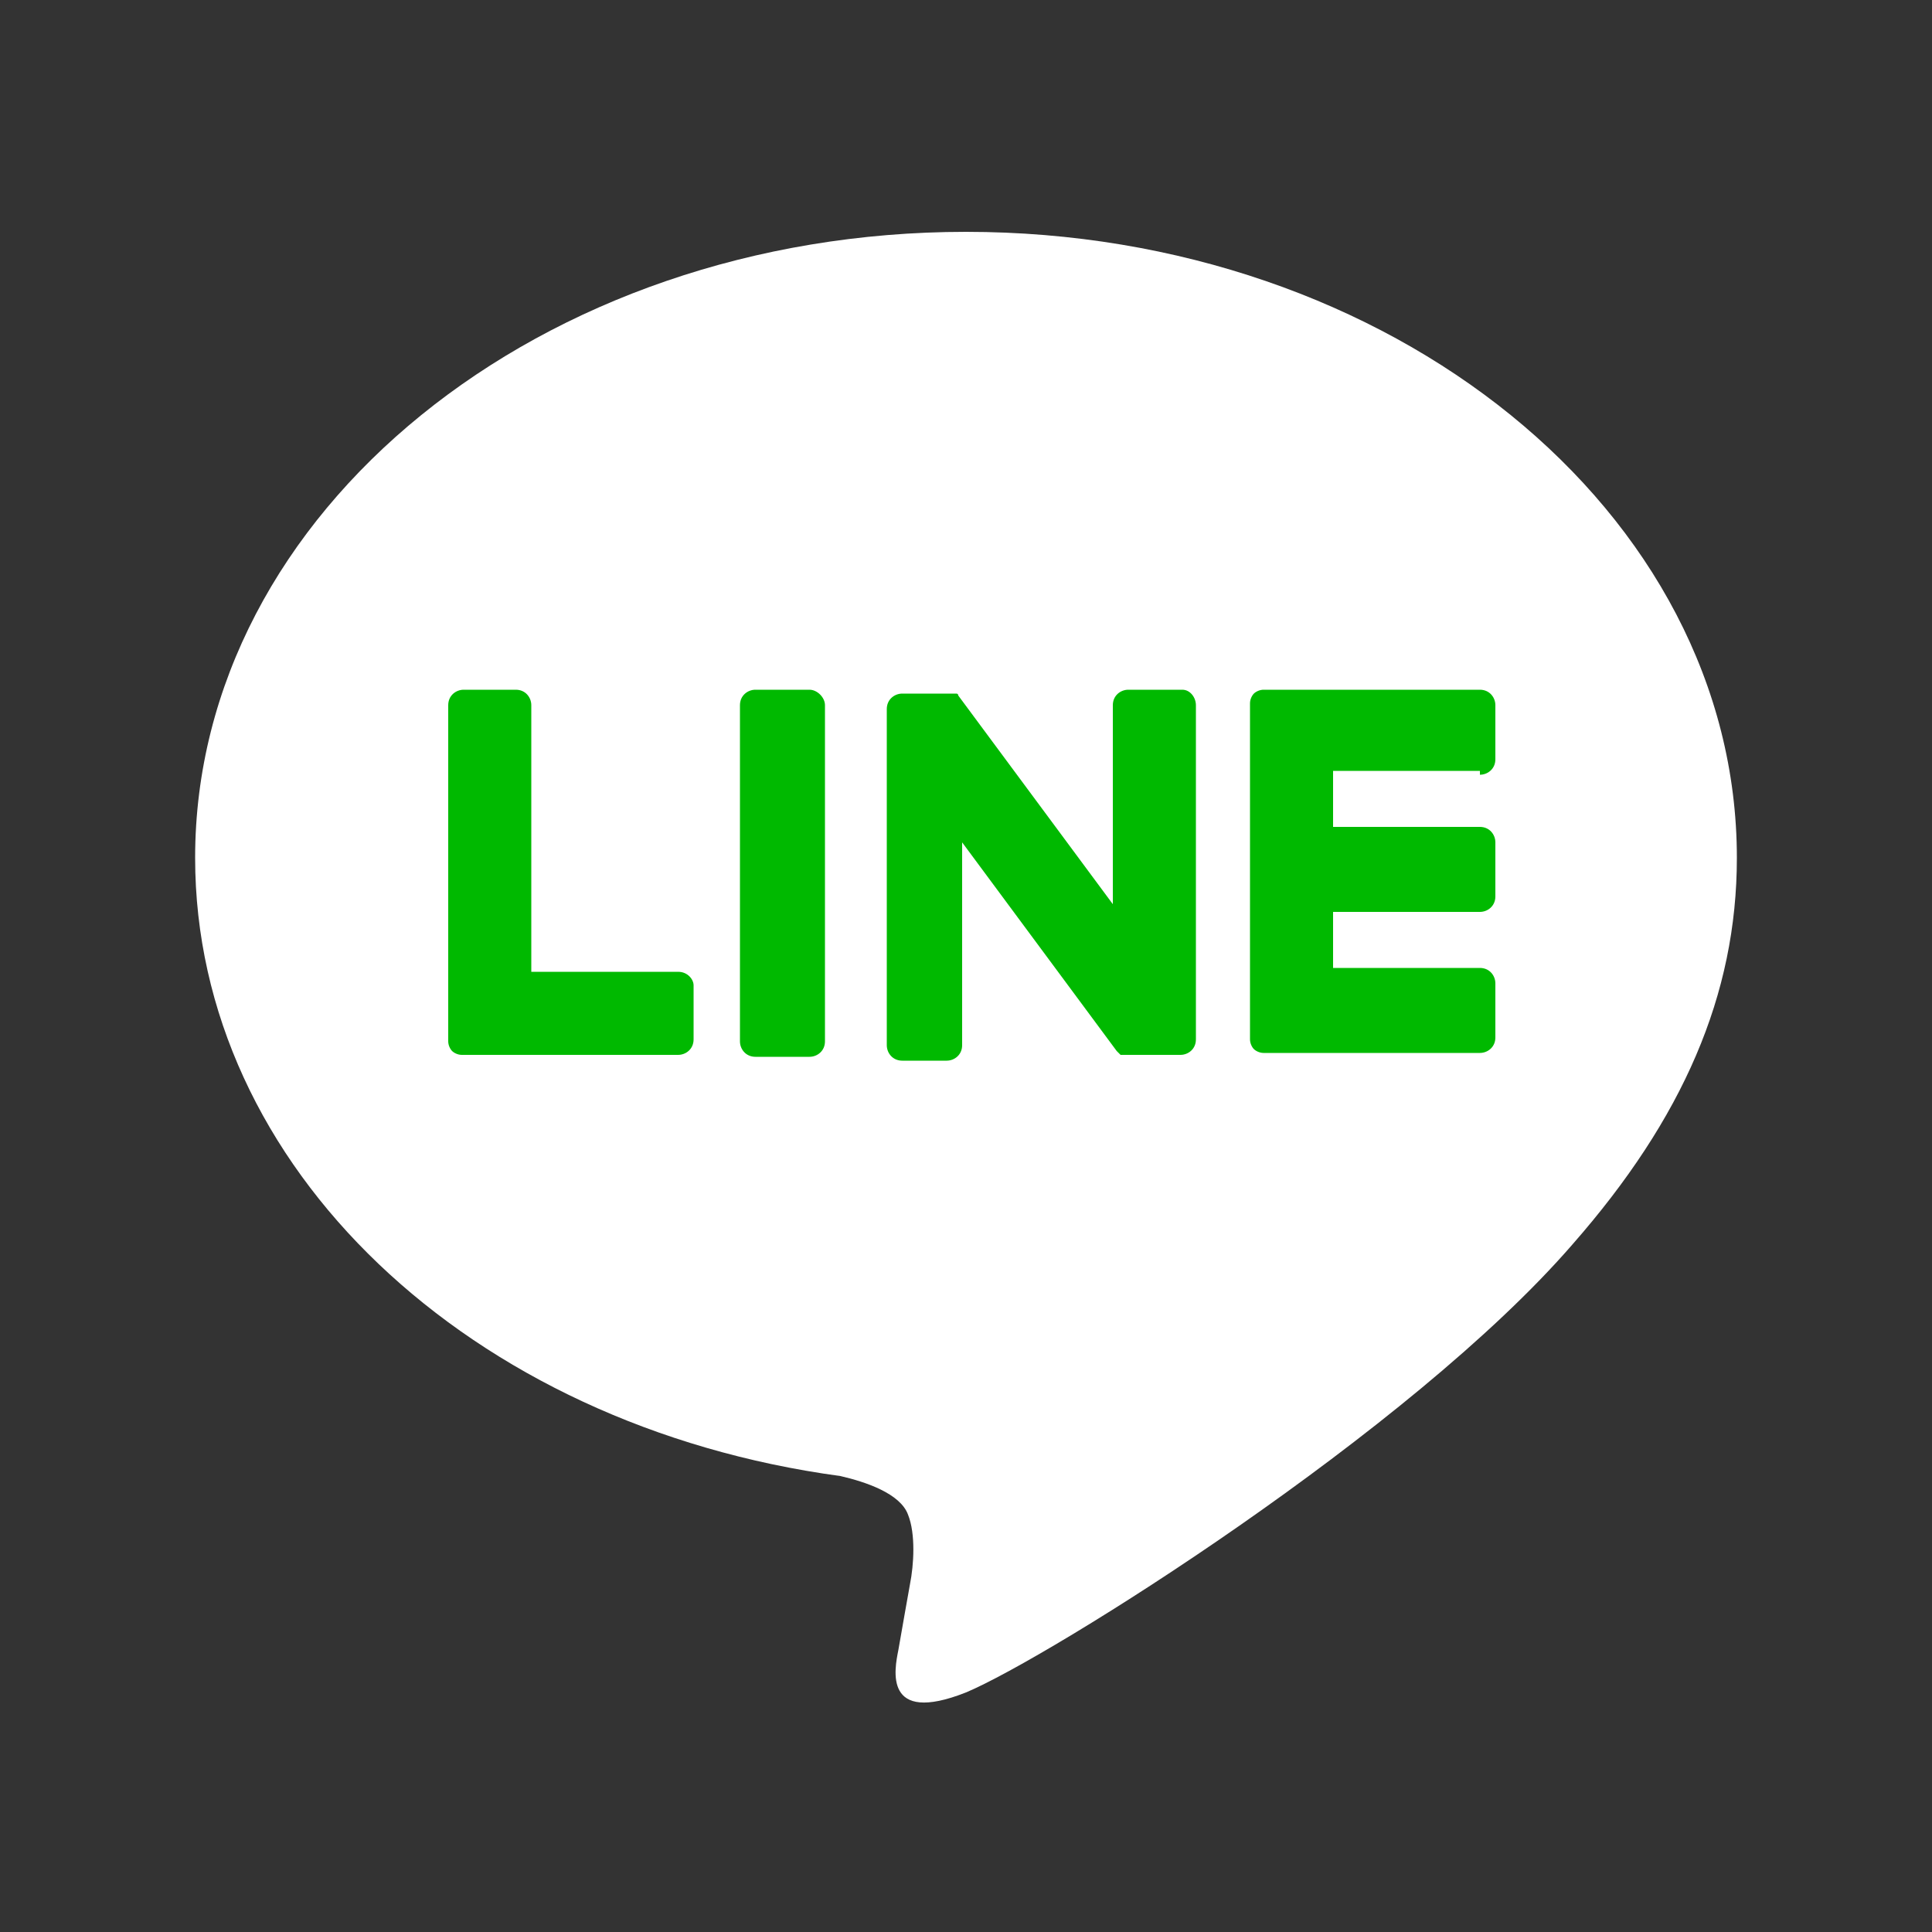
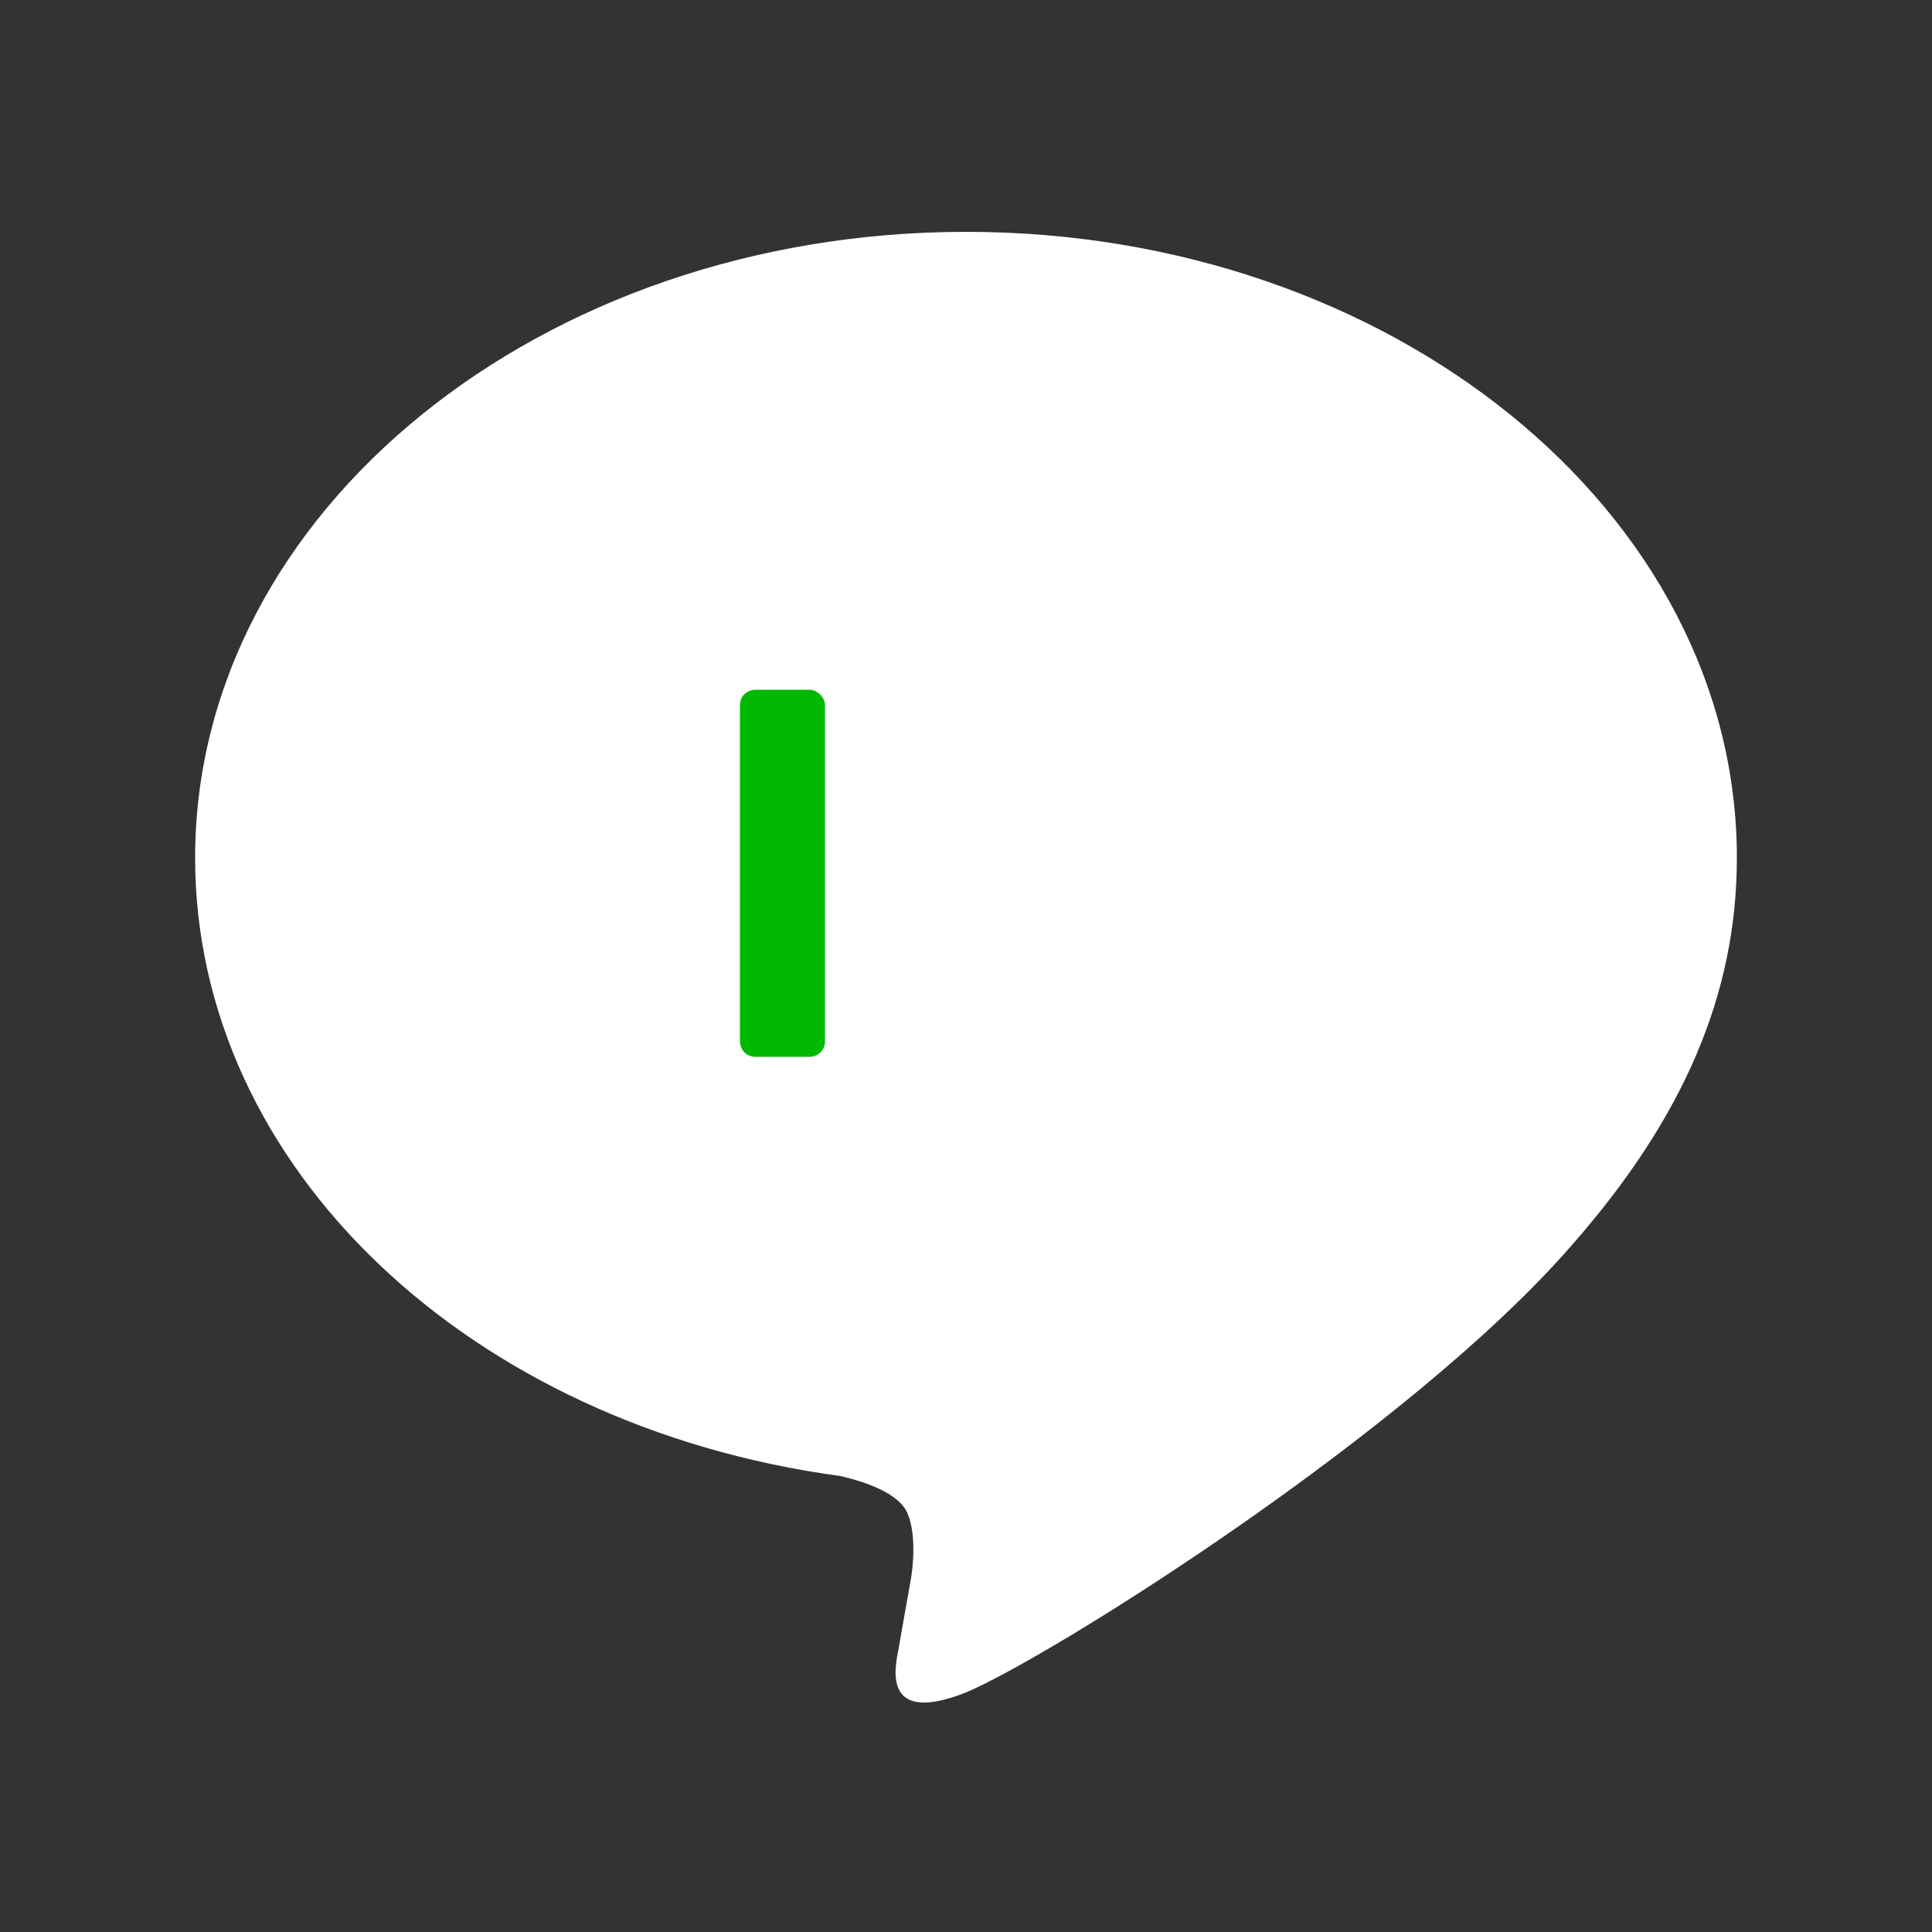
<svg xmlns="http://www.w3.org/2000/svg" version="1.1" id="圖層_1" x="0px" y="0px" viewBox="0 0 100 100" style="enable-background:new 0 0 100 100;" xml:space="preserve">
  <rect x="0" y="0" width="100" height="100" fill="#333333" stroke="none" />
  <style type="text/css">
	.st0{fill:#FFFFFF;}
	.st1{fill:#00B900;}
</style>
  <g id="TYPE_A_19_">
    <g>
      <path class="st0" d="M89.9,44.4C89.9,26.5,72,12,50,12c-22,0-39.9,14.5-39.9,32.4c0,16,14.2,29.4,33.4,32c1.3,0.3,3.1,0.9,3.5,2    c0.4,1,0.3,2.6,0.1,3.6c0,0-0.5,2.8-0.6,3.4c-0.2,1-0.8,3.9,3.5,2.2c4.3-1.8,23-13.5,31.4-23.2h0C87.1,57.9,89.9,51.5,89.9,44.4" />
      <g>
        <path class="st1" d="M41.9,35.7h-2.8c-0.4,0-0.8,0.3-0.8,0.8v17.4c0,0.4,0.3,0.8,0.8,0.8h2.8c0.4,0,0.8-0.3,0.8-0.8V36.5     C42.7,36.1,42.3,35.7,41.9,35.7" />
-         <path class="st1" d="M61.2,35.7h-2.8c-0.4,0-0.8,0.3-0.8,0.8v10.3l-8-10.8c0,0,0-0.1-0.1-0.1c0,0,0,0,0,0c0,0,0,0,0,0     c0,0,0,0,0,0c0,0,0,0,0,0c0,0,0,0,0,0c0,0,0,0,0,0c0,0,0,0,0,0c0,0,0,0,0,0c0,0,0,0,0,0c0,0,0,0,0,0c0,0,0,0,0,0c0,0,0,0,0,0     c0,0,0,0,0,0c0,0,0,0,0,0c0,0,0,0,0,0c0,0,0,0,0,0c0,0,0,0,0,0c0,0,0,0,0,0h-2.8c-0.4,0-0.8,0.3-0.8,0.8v17.4     c0,0.4,0.3,0.8,0.8,0.8H49c0.4,0,0.8-0.3,0.8-0.8V43.6l8,10.8c0.1,0.1,0.1,0.1,0.2,0.2c0,0,0,0,0,0c0,0,0,0,0,0c0,0,0,0,0,0     c0,0,0,0,0,0c0,0,0,0,0,0c0,0,0,0,0,0c0,0,0,0,0.1,0c0,0,0,0,0,0c0.1,0,0.1,0,0.2,0h2.8c0.4,0,0.8-0.3,0.8-0.8V36.5     C61.9,36.1,61.6,35.7,61.2,35.7" />
-         <path class="st1" d="M35.1,50.3h-7.6V36.5c0-0.4-0.3-0.8-0.8-0.8H24c-0.4,0-0.8,0.3-0.8,0.8v17.4v0c0,0.2,0.1,0.4,0.2,0.5     c0,0,0,0,0,0c0,0,0,0,0,0c0.1,0.1,0.3,0.2,0.5,0.2h0h11.2c0.4,0,0.8-0.3,0.8-0.8v-2.8C35.9,50.7,35.6,50.3,35.1,50.3" />
-         <path class="st1" d="M76.6,40.1c0.4,0,0.8-0.3,0.8-0.8v-2.8c0-0.4-0.3-0.8-0.8-0.8H65.4h0c-0.2,0-0.4,0.1-0.5,0.2c0,0,0,0,0,0     c0,0,0,0,0,0c-0.1,0.1-0.2,0.3-0.2,0.5v0v17.4v0c0,0.2,0.1,0.4,0.2,0.5c0,0,0,0,0,0c0,0,0,0,0,0c0.1,0.1,0.3,0.2,0.5,0.2h0h11.2     c0.4,0,0.8-0.3,0.8-0.8v-2.8c0-0.4-0.3-0.8-0.8-0.8H69v-2.9h7.6c0.4,0,0.8-0.3,0.8-0.8v-2.8c0-0.4-0.3-0.8-0.8-0.8H69v-2.9H76.6z     " />
      </g>
    </g>
  </g>
</svg>